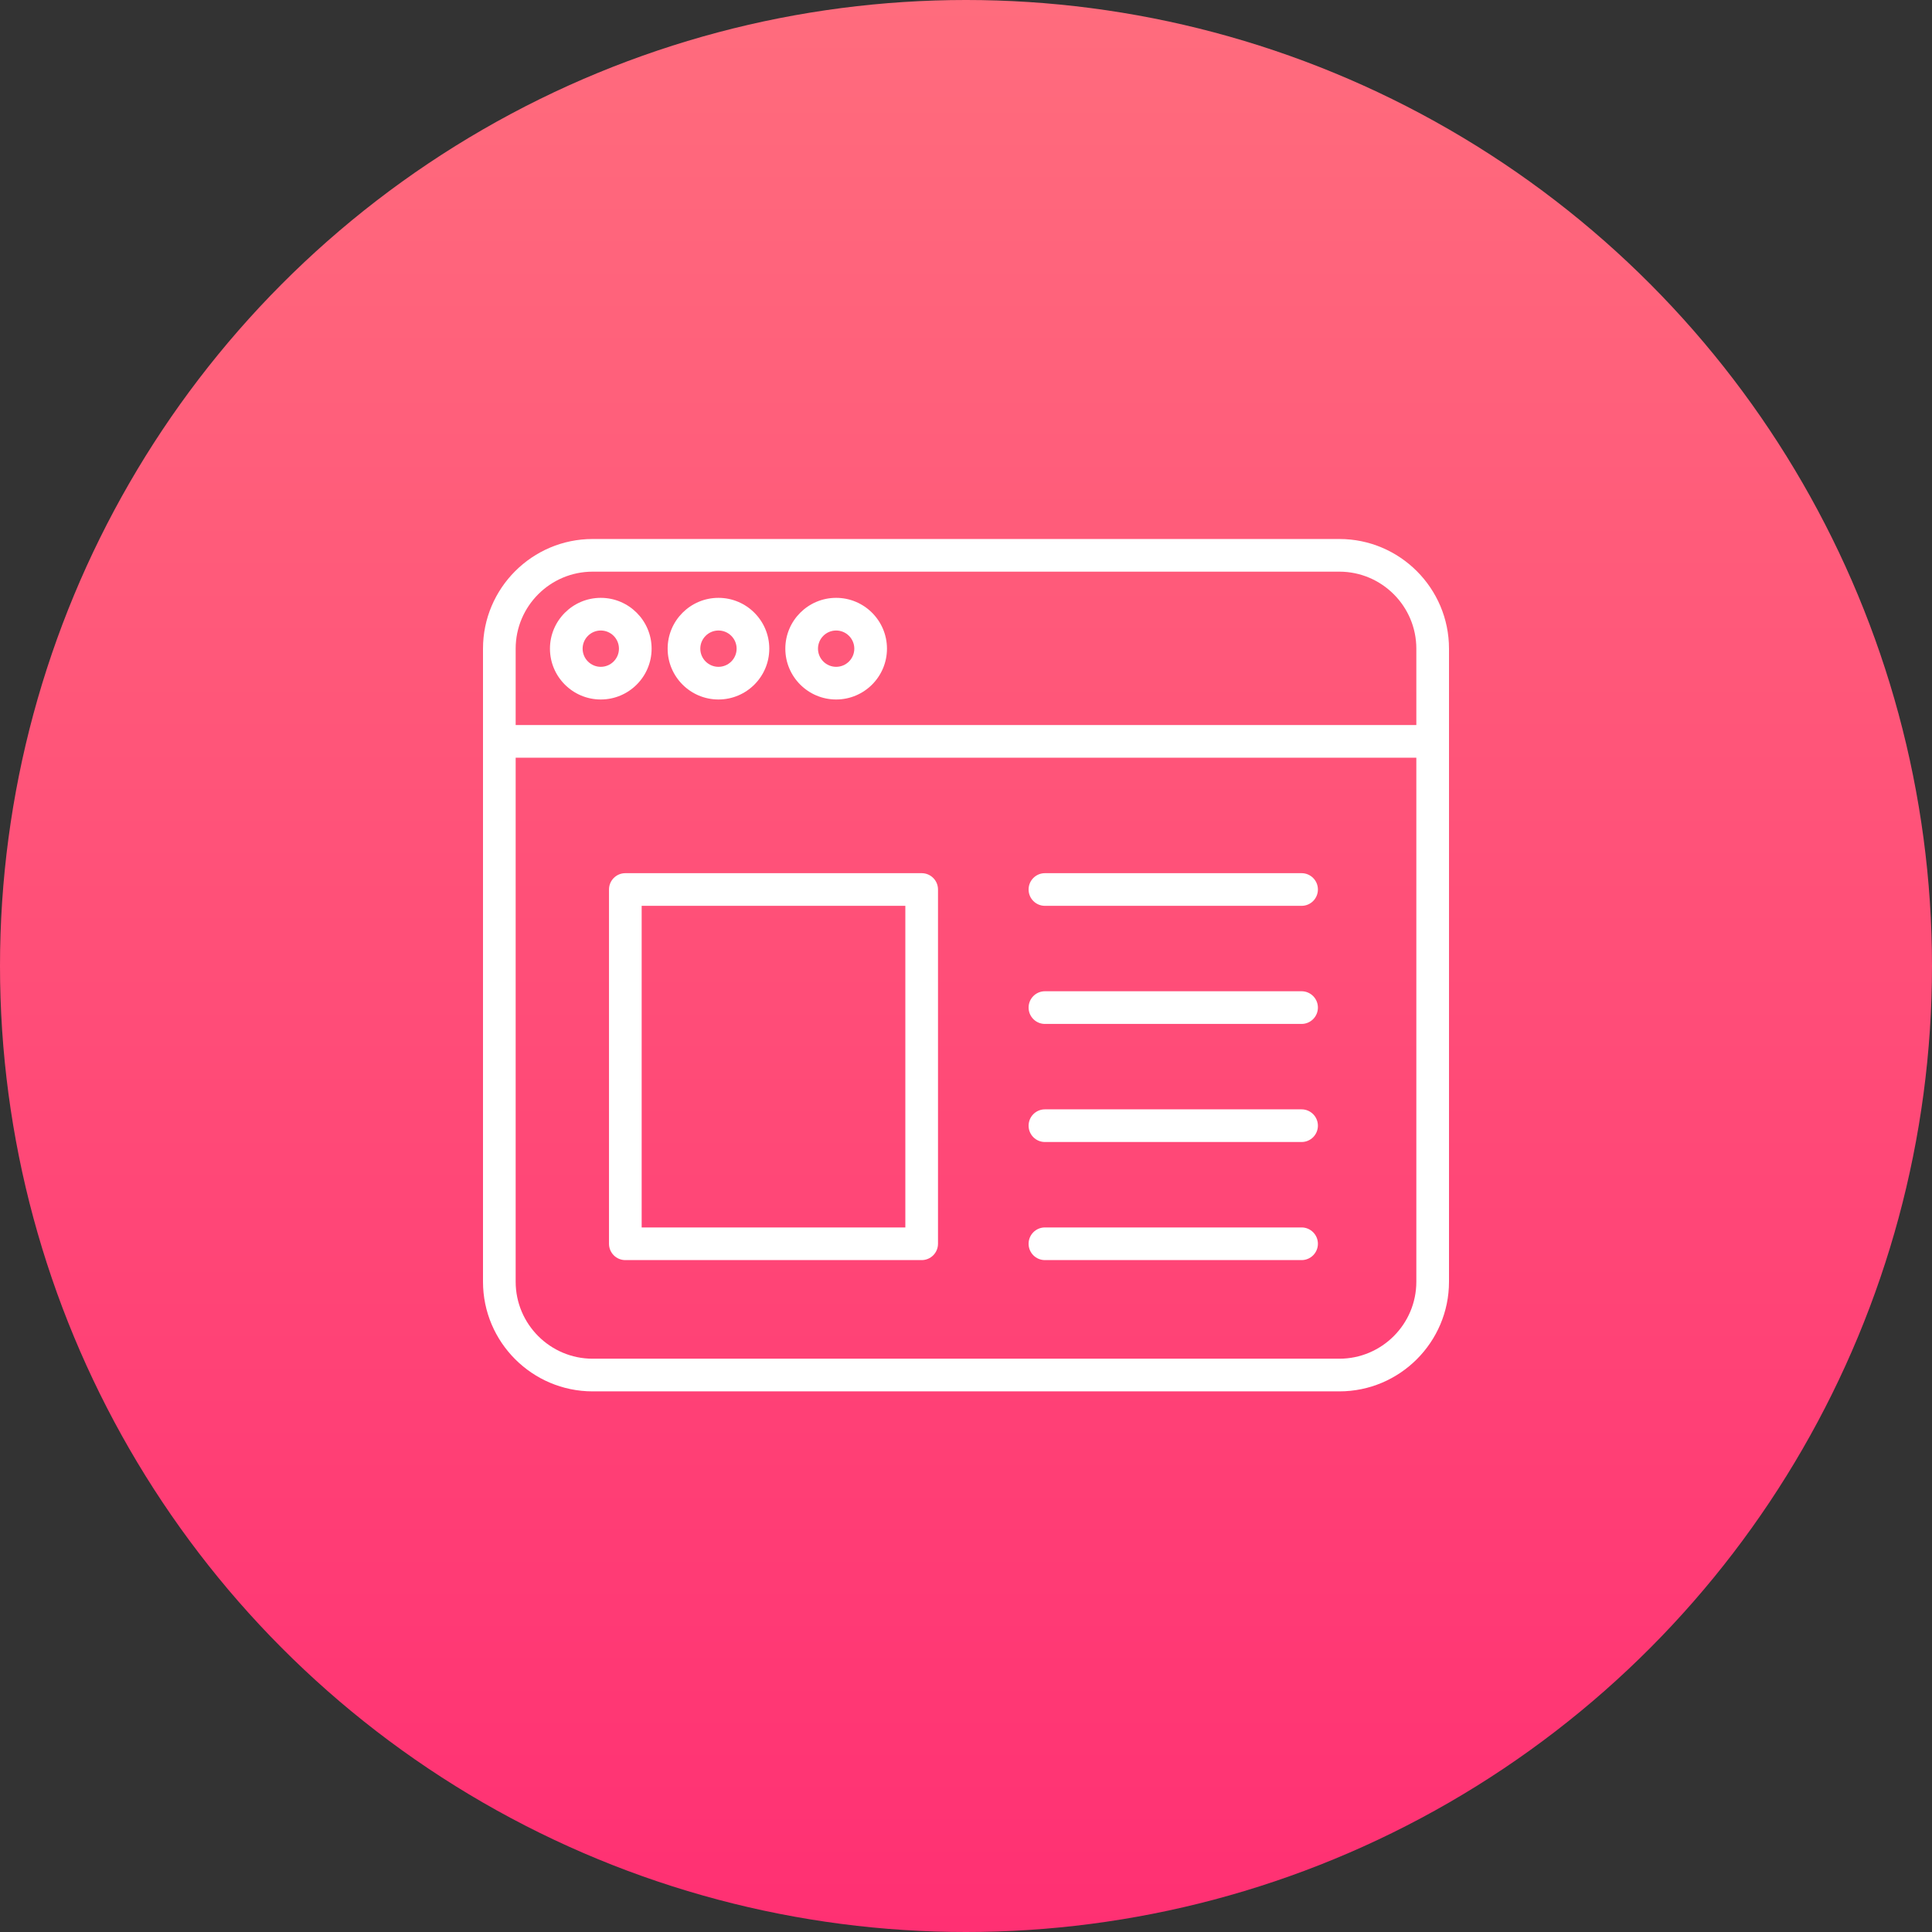
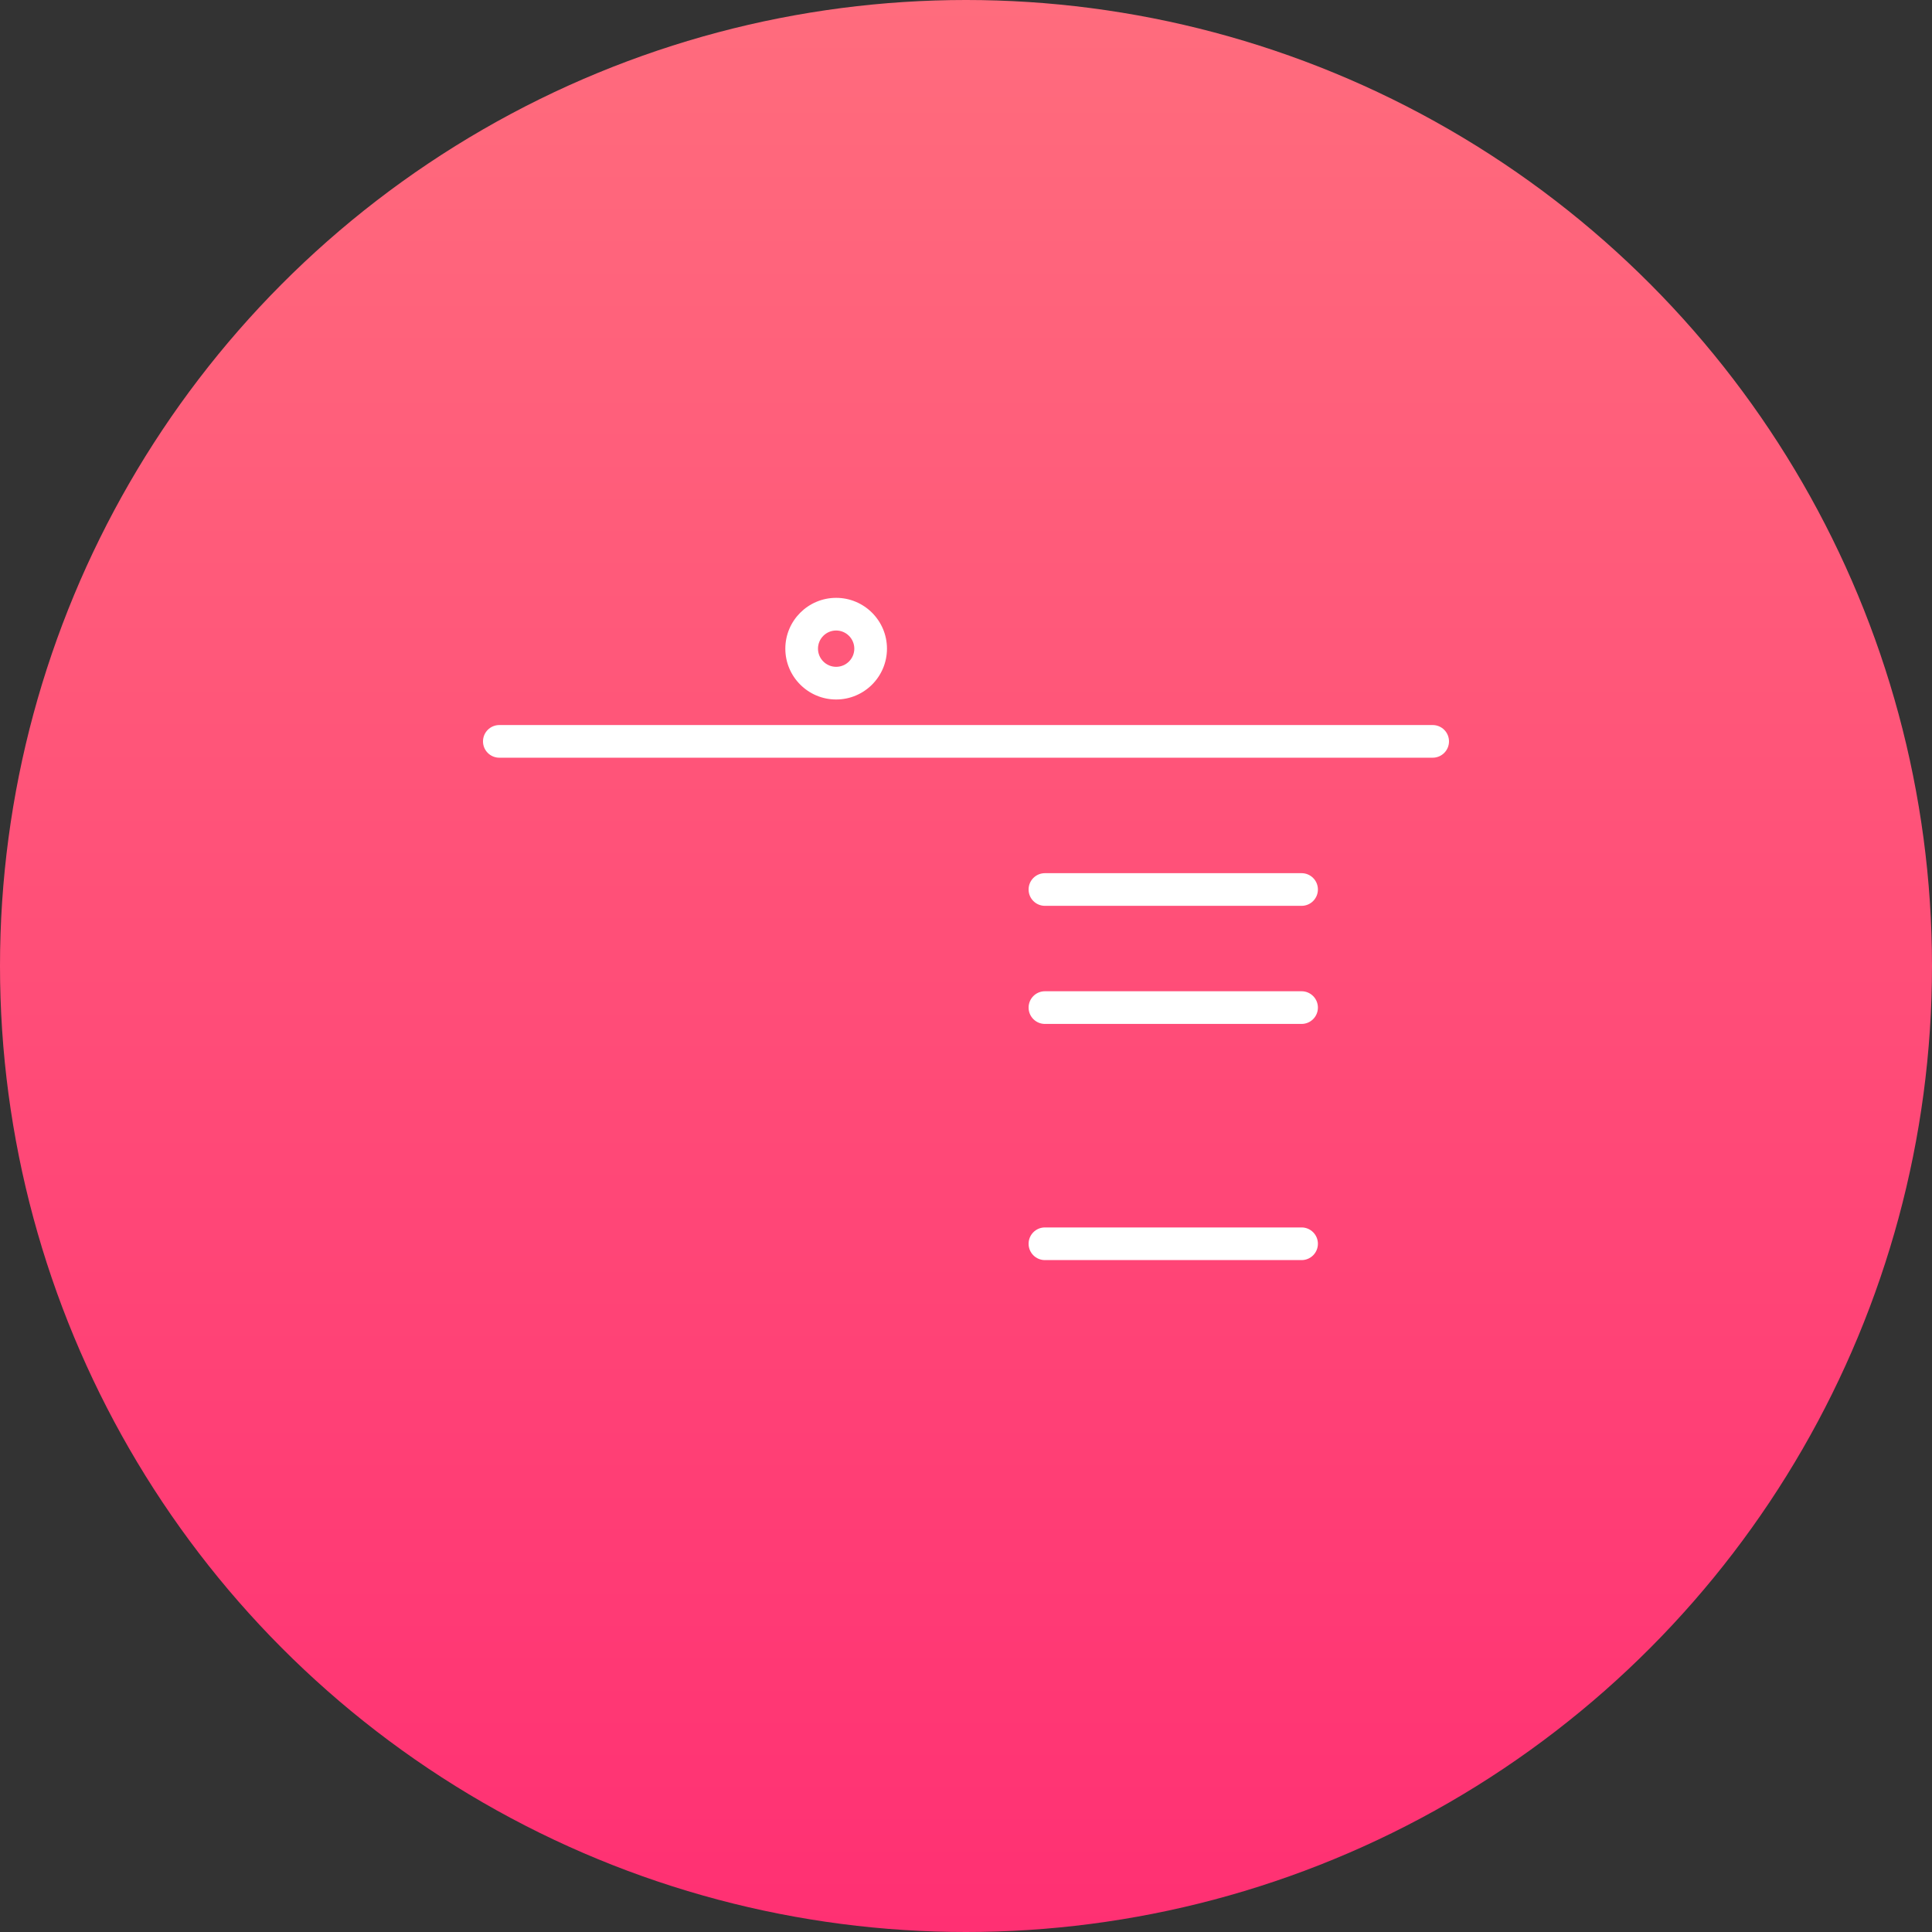
<svg xmlns="http://www.w3.org/2000/svg" width="128" height="128" viewBox="0 0 128 128" fill="none">
  <rect x="0" y="0" width="128" height="128" fill="#333333" stroke="none" />
  <circle cx="64" cy="64" r="64" fill="url(#paint0_linear)" />
-   <path d="M88.734 92.182H39.266C35.26 92.182 32 88.923 32 84.917V42.976C32 38.97 35.26 35.71 39.266 35.71H88.734C92.74 35.71 96 38.97 96 42.976V84.917C96 88.923 92.74 92.182 88.734 92.182ZM39.266 37.874C36.453 37.874 34.164 40.163 34.164 42.976V84.917C34.164 87.73 36.453 90.018 39.266 90.018H88.734C91.547 90.018 93.836 87.73 93.836 84.917V42.976C93.836 40.163 91.547 37.874 88.734 37.874H39.266Z" fill="white" />
-   <path d="M86.233 75.661H69.229C68.631 75.661 68.147 75.177 68.147 74.579C68.147 73.982 68.631 73.497 69.229 73.497H86.233C86.83 73.497 87.315 73.982 87.315 74.579C87.315 75.177 86.831 75.661 86.233 75.661Z" fill="white" />
  <path d="M86.233 83.485H69.229C68.631 83.485 68.147 83.001 68.147 82.403C68.147 81.806 68.631 81.321 69.229 81.321H86.233C86.83 81.321 87.315 81.806 87.315 82.403C87.315 83.001 86.831 83.485 86.233 83.485Z" fill="white" />
  <path d="M86.233 60.014H69.229C68.631 60.014 68.147 59.53 68.147 58.932C68.147 58.334 68.631 57.85 69.229 57.85H86.233C86.83 57.85 87.315 58.334 87.315 58.932C87.315 59.53 86.831 60.014 86.233 60.014Z" fill="white" />
  <path d="M86.233 67.838H69.229C68.631 67.838 68.147 67.353 68.147 66.755C68.147 66.158 68.631 65.673 69.229 65.673H86.233C86.83 65.673 87.315 66.158 87.315 66.755C87.315 67.353 86.831 67.838 86.233 67.838Z" fill="white" />
  <path d="M94.918 50.2H33.082C32.484 50.2 32 49.716 32 49.118C32 48.52 32.484 48.036 33.082 48.036H94.918C95.516 48.036 96 48.52 96 49.118C96 49.716 95.516 50.2 94.918 50.2Z" fill="white" />
-   <path d="M47.6 46.343C45.743 46.343 44.233 44.833 44.233 42.976C44.233 41.119 45.743 39.609 47.6 39.609C49.457 39.609 50.967 41.119 50.967 42.976C50.967 44.833 49.457 46.343 47.6 46.343ZM47.6 41.773C46.937 41.773 46.397 42.313 46.397 42.976C46.397 43.639 46.937 44.179 47.6 44.179C48.263 44.179 48.803 43.639 48.803 42.976C48.803 42.313 48.263 41.773 47.6 41.773Z" fill="white" />
-   <path d="M39.803 46.343C37.947 46.343 36.436 44.833 36.436 42.976C36.436 41.119 37.947 39.609 39.803 39.609C41.66 39.609 43.171 41.119 43.171 42.976C43.171 44.833 41.66 46.343 39.803 46.343ZM39.803 41.773C39.14 41.773 38.6 42.313 38.6 42.976C38.6 43.639 39.14 44.179 39.803 44.179C40.467 44.179 41.007 43.639 41.007 42.976C41.007 42.313 40.467 41.773 39.803 41.773Z" fill="white" />
  <path d="M55.397 46.343C53.54 46.343 52.03 44.833 52.03 42.976C52.03 41.119 53.54 39.609 55.397 39.609C57.254 39.609 58.764 41.119 58.764 42.976C58.764 44.833 57.254 46.343 55.397 46.343ZM55.397 41.773C54.733 41.773 54.194 42.313 54.194 42.976C54.194 43.639 54.734 44.179 55.397 44.179C56.06 44.179 56.6 43.639 56.6 42.976C56.6 42.313 56.06 41.773 55.397 41.773Z" fill="white" />
-   <path d="M61.063 83.485H41.43C40.832 83.485 40.348 83.001 40.348 82.403V58.932C40.348 58.334 40.832 57.85 41.43 57.85H61.063C61.661 57.85 62.145 58.334 62.145 58.932V82.403C62.145 83.001 61.661 83.485 61.063 83.485ZM42.512 81.321H59.981V60.014H42.512V81.321Z" fill="white" />
  <defs>
    <linearGradient id="paint0_linear" x1="64" y1="0" x2="64" y2="128" gradientUnits="userSpaceOnUse">
      <stop stop-color="#FF6C7D" />
      <stop offset="1" stop-color="#FF3073" />
    </linearGradient>
  </defs>
</svg>